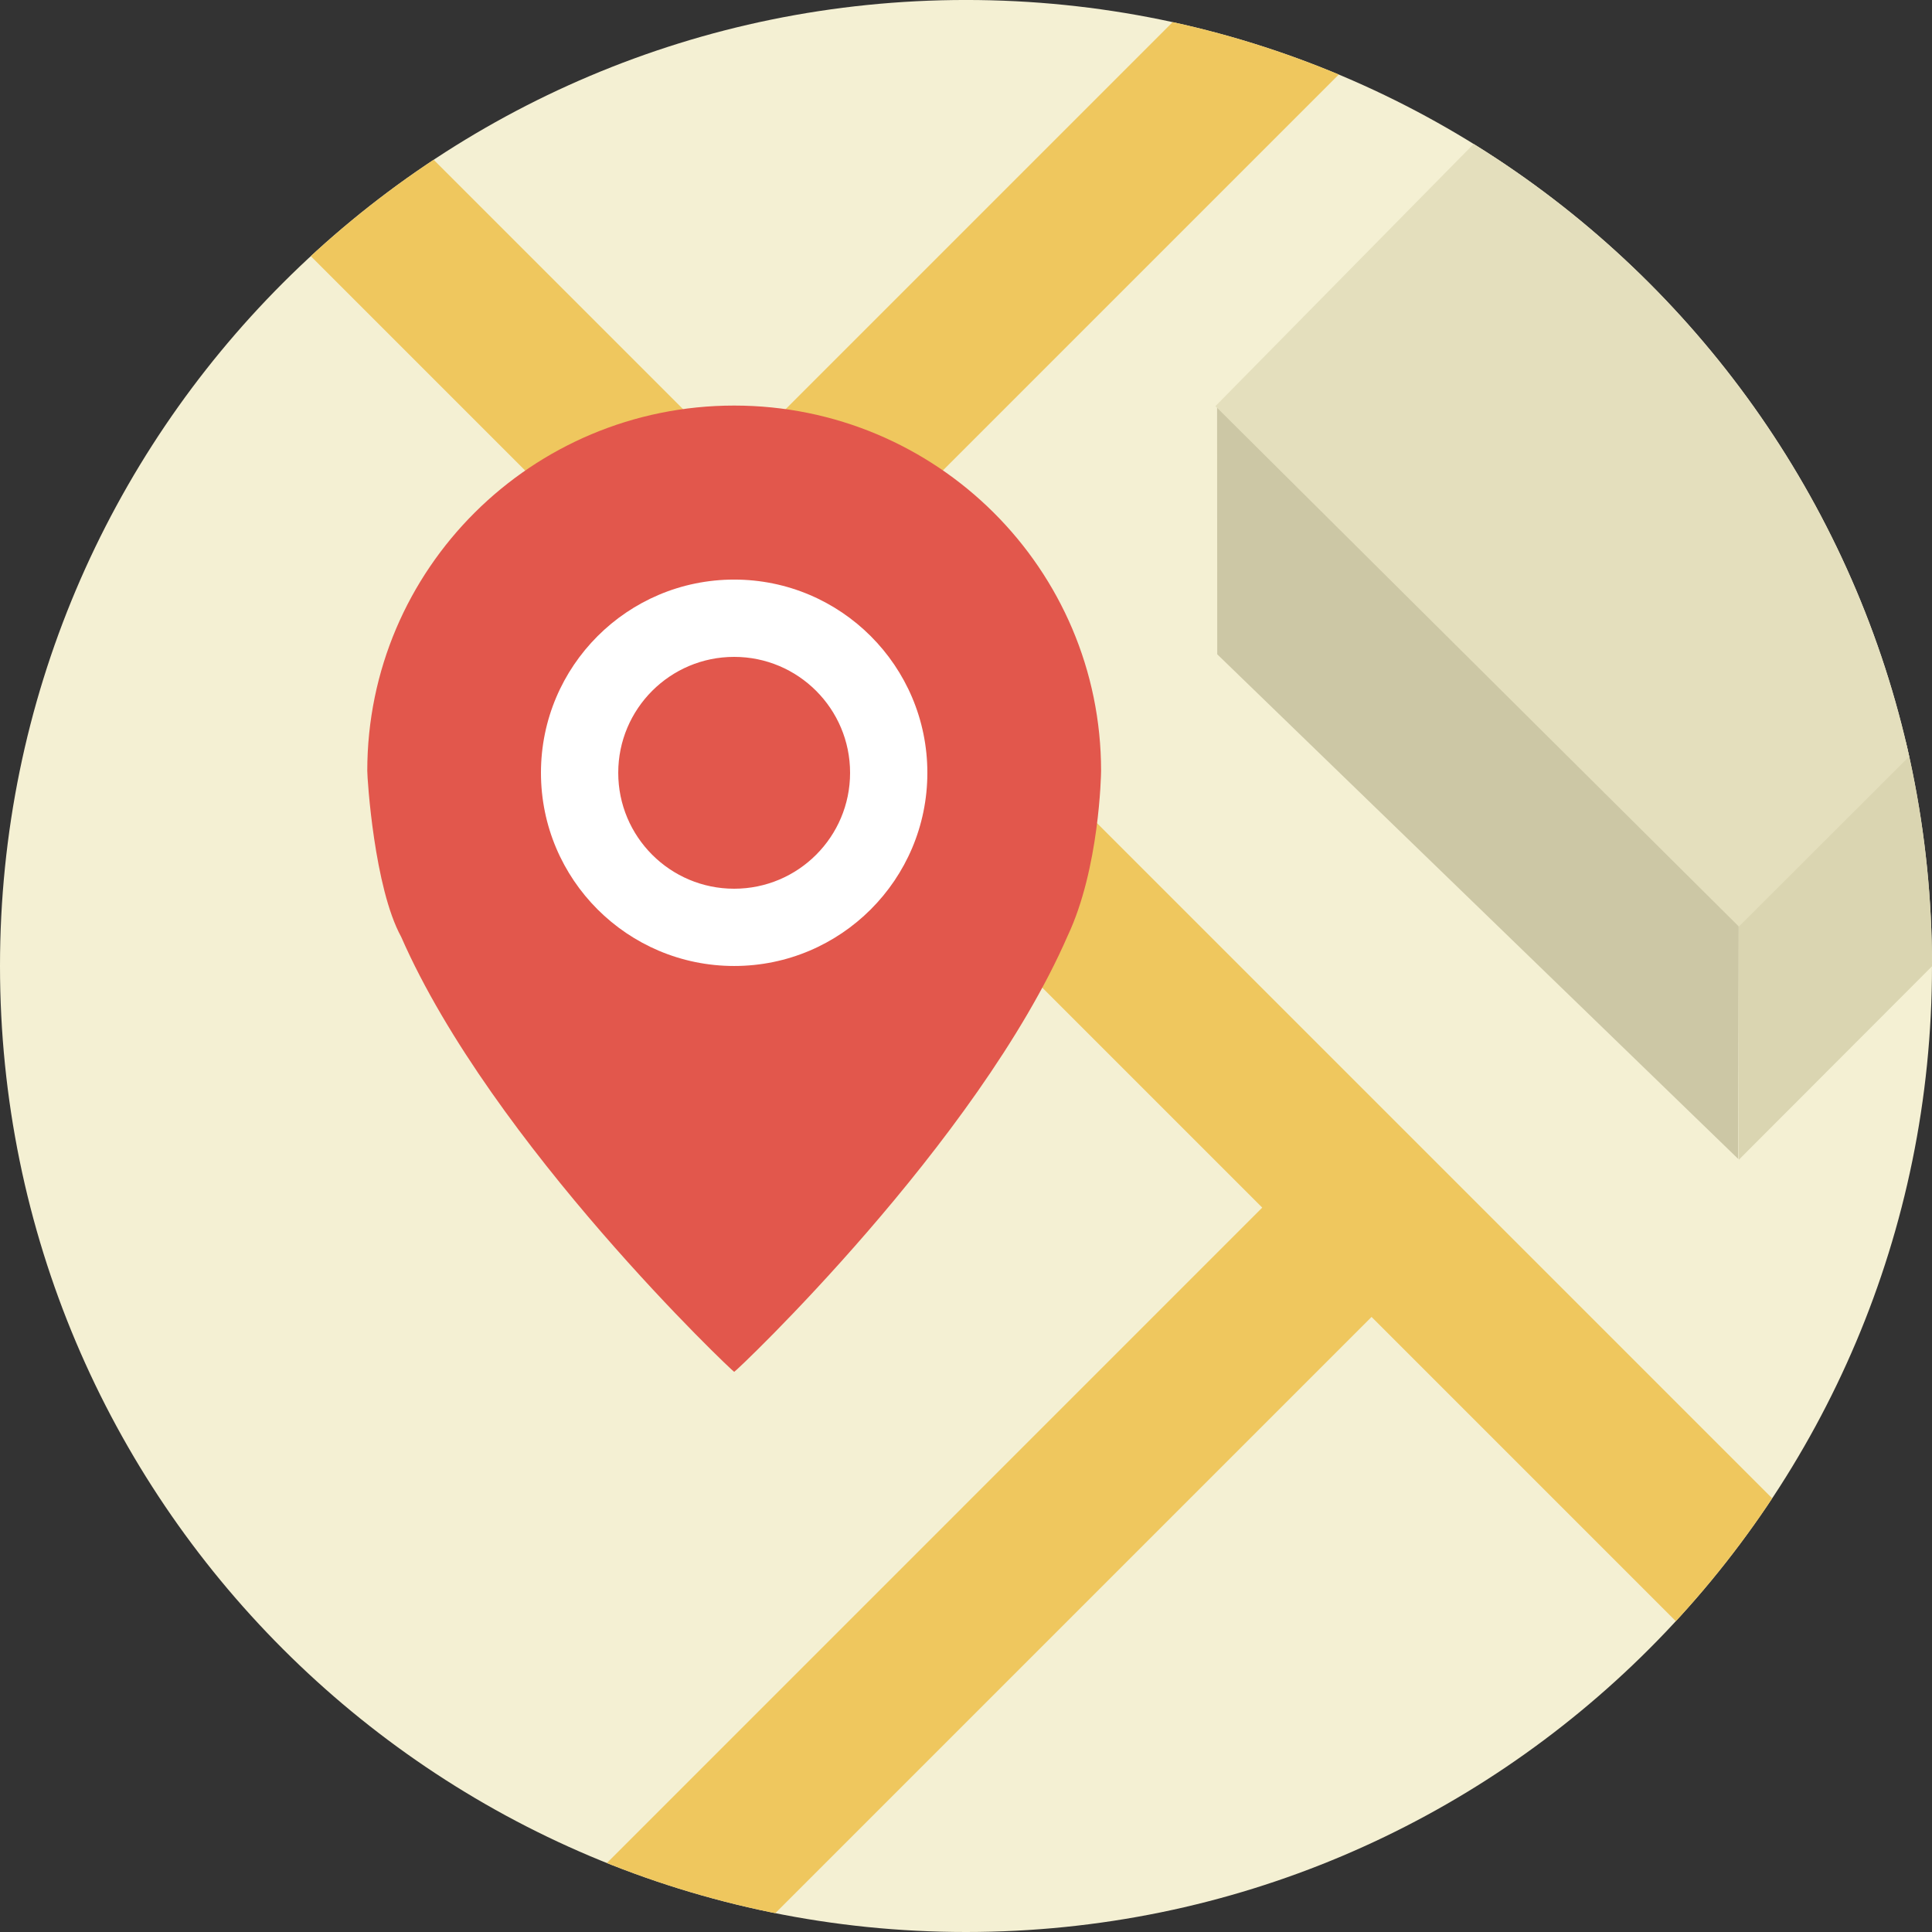
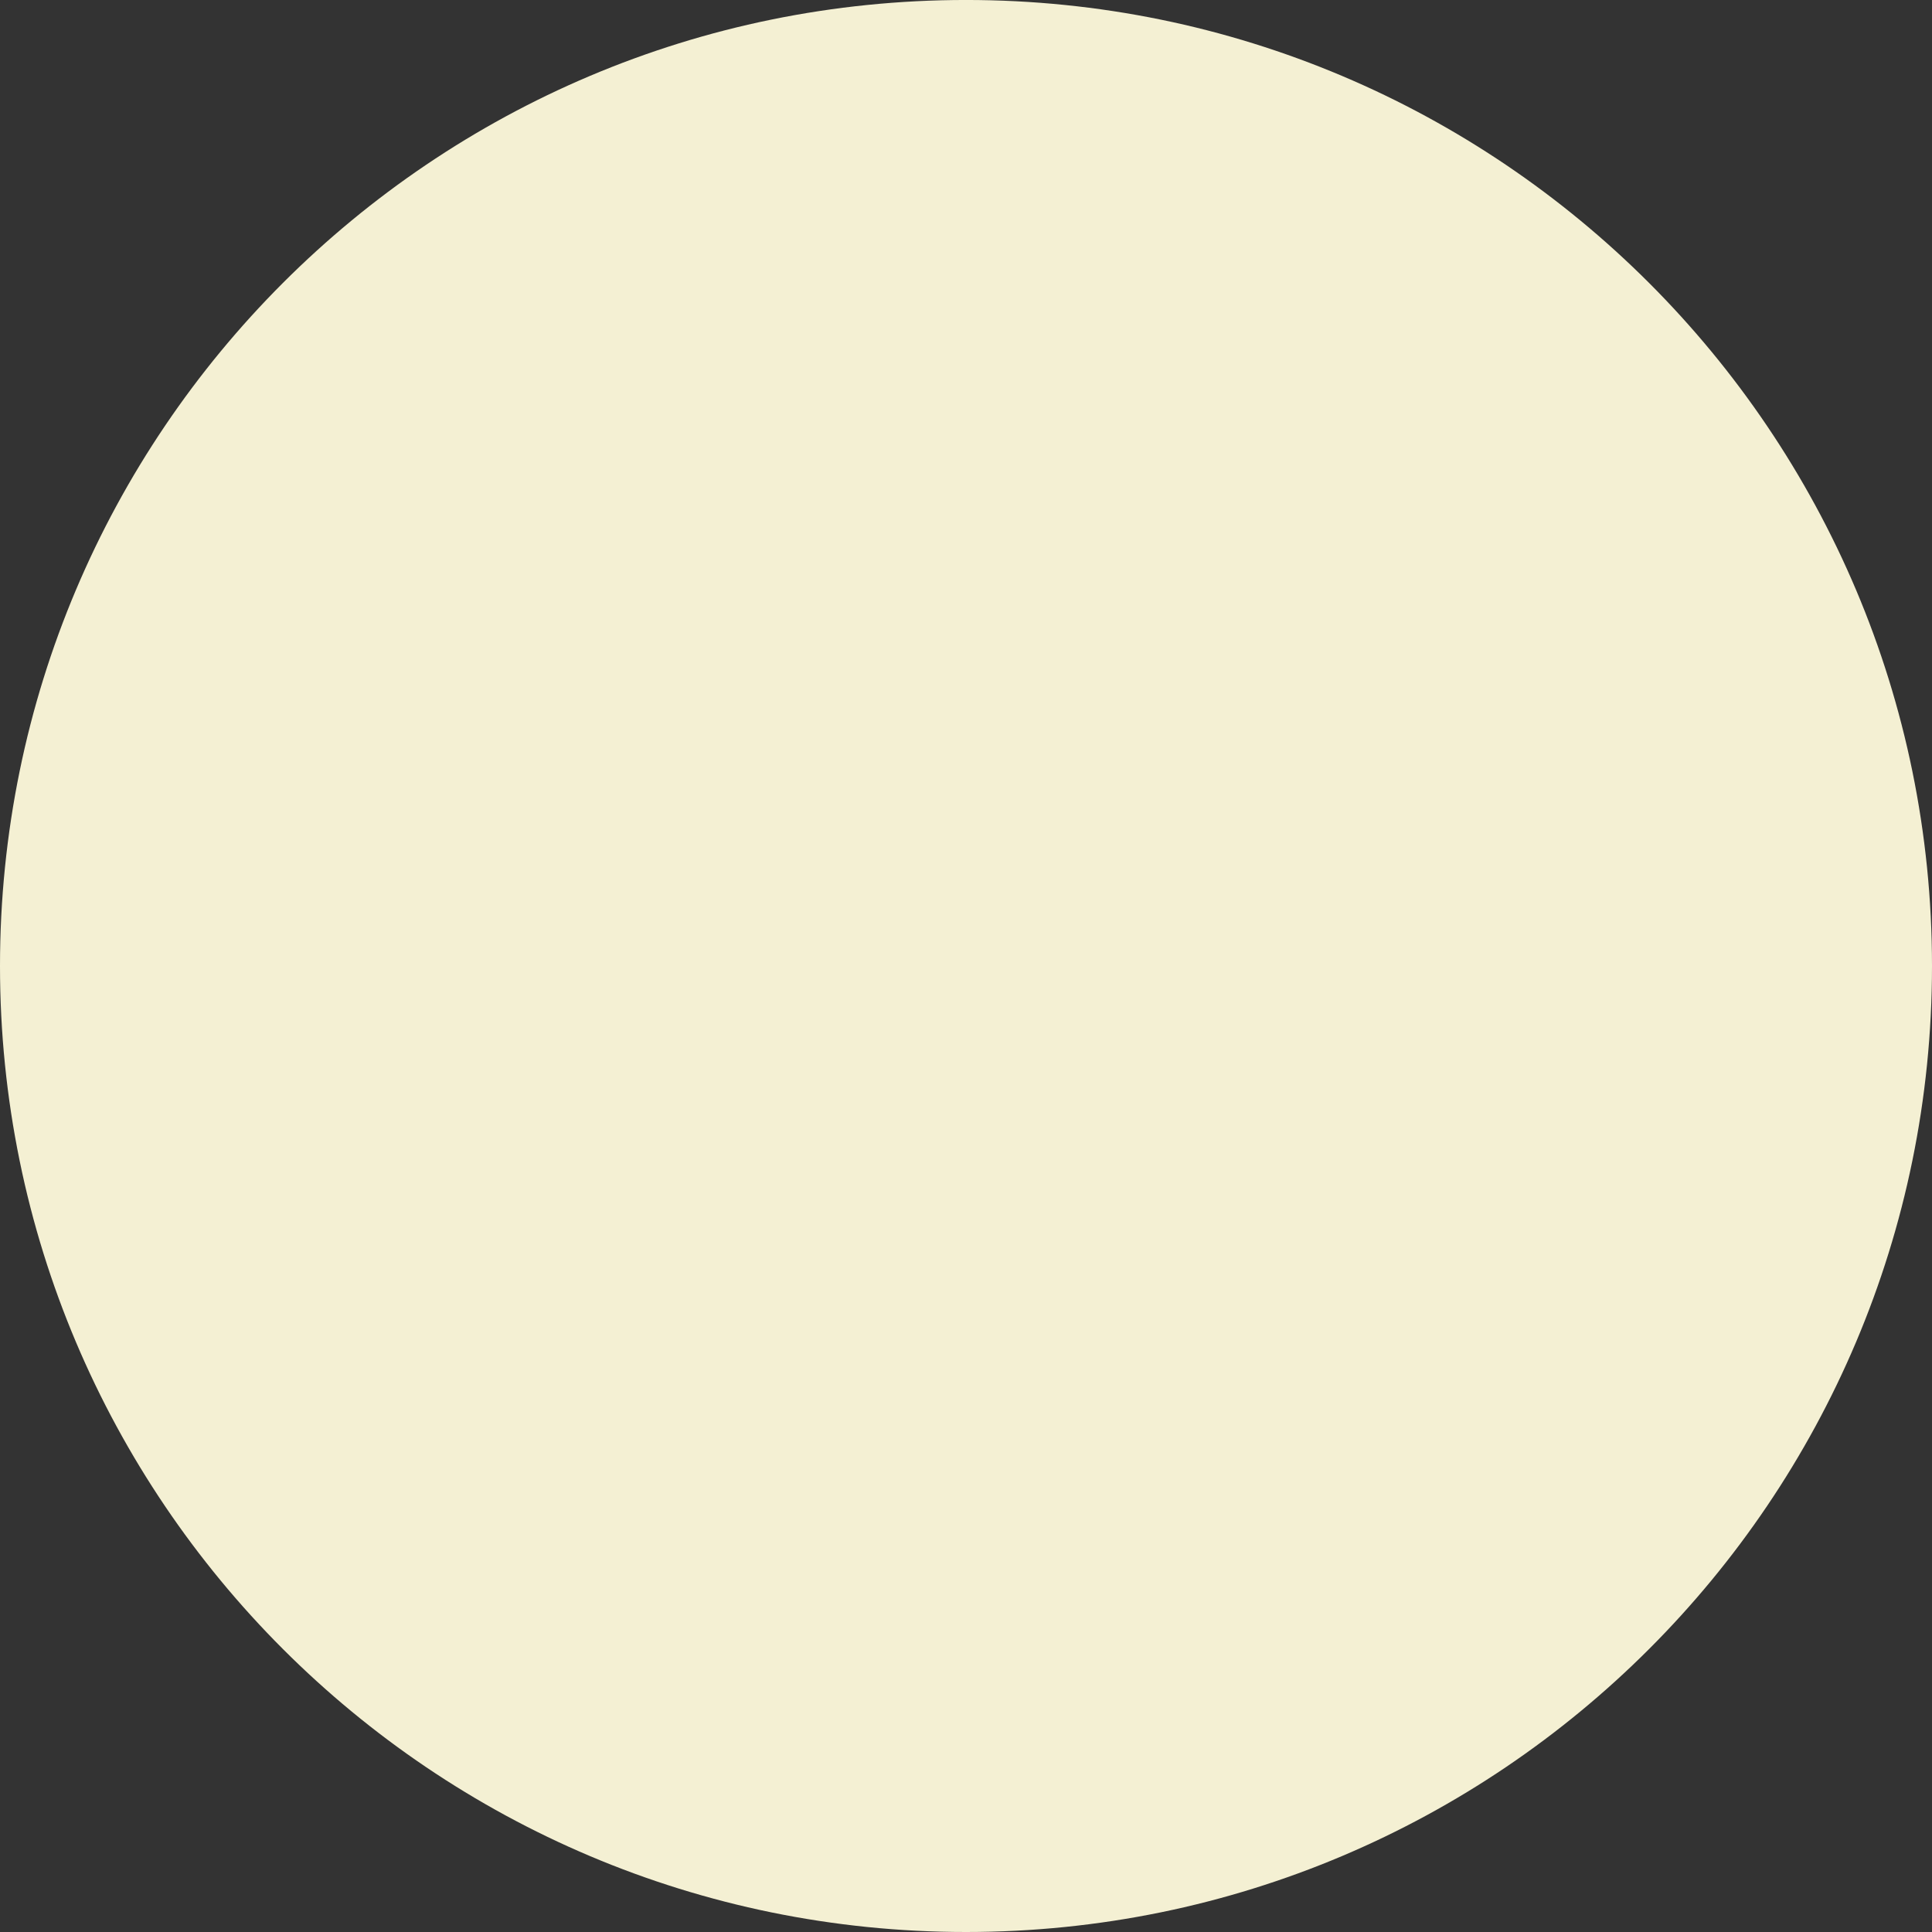
<svg xmlns="http://www.w3.org/2000/svg" xmlns:xlink="http://www.w3.org/1999/xlink" width="100px" height="100px" viewBox="0 0 100 100">
  <rect x="0" y="0" width="100" height="100" fill="#333333" stroke="none" />
  <path fill="#F4F0D3" d="M50-.001c27.614 0 50 22.386 50 50s-22.386 50.001-50 50.001-50-22.387-50-50.001 22.386-50 50-50z" />
  <defs>
-     <path id="a" d="M50-.001c27.614 0 50 22.386 50 50s-22.386 50.001-50 50.001-50-22.387-50-50.001 22.386-50 50-50z" />
-   </defs>
+     </defs>
  <clipPath id="b">
    <use xlink:href="#a" overflow="visible" />
  </clipPath>
  <g clip-path="url(#b)">
    <path fill="#EFC75E" d="M99.484 85.309l-55.819-55.82 44.663-44.663-5.656-5.657-44.663 44.663-34.82-34.819-5.674 5.674 67.818 67.819-47.661 47.664 5.656 5.657 47.663-47.663 22.819 22.818 5.674-5.673z" />
    <path fill="#CCC7A5" d="M63.004 33.866l-.008-12.859 27 26.156-.023 12.827-26.969-26.124z" />
-     <path fill="#DAD5B1" d="M126.996 22.979l-.055-13.003-36.941 37.023v13.031l36.996-37.051z" />
    <path fill="#E4DFBD" d="M62.91 21.022l32.18-32.671 27 27.562-32.086 32.046-27.094-26.937z" />
-     <path fill="#E2574C" d="M38.002 20.992c10.488 0 18.99 8.466 18.99 18.909 0 .203-.093 5.063-1.726 8.528-4.678 10.741-17.248 22.64-17.265 22.578-.02.041-12.536-11.787-17.236-22.514-1.395-2.541-1.755-8.178-1.755-8.593.001-10.442 8.504-18.908 18.992-18.908z" />
    <path fill="#ffffff" d="M38 29.999c-5.522 0-10 4.477-10 10 0 5.522 4.478 10 10 10s10-4.478 10-10c0-5.523-4.478-10-10-10zm0 16.001c-3.313 0-6-2.687-6-6s2.687-6 6-6 6 2.686 6 6-2.687 6-6 6z" />
  </g>
</svg>